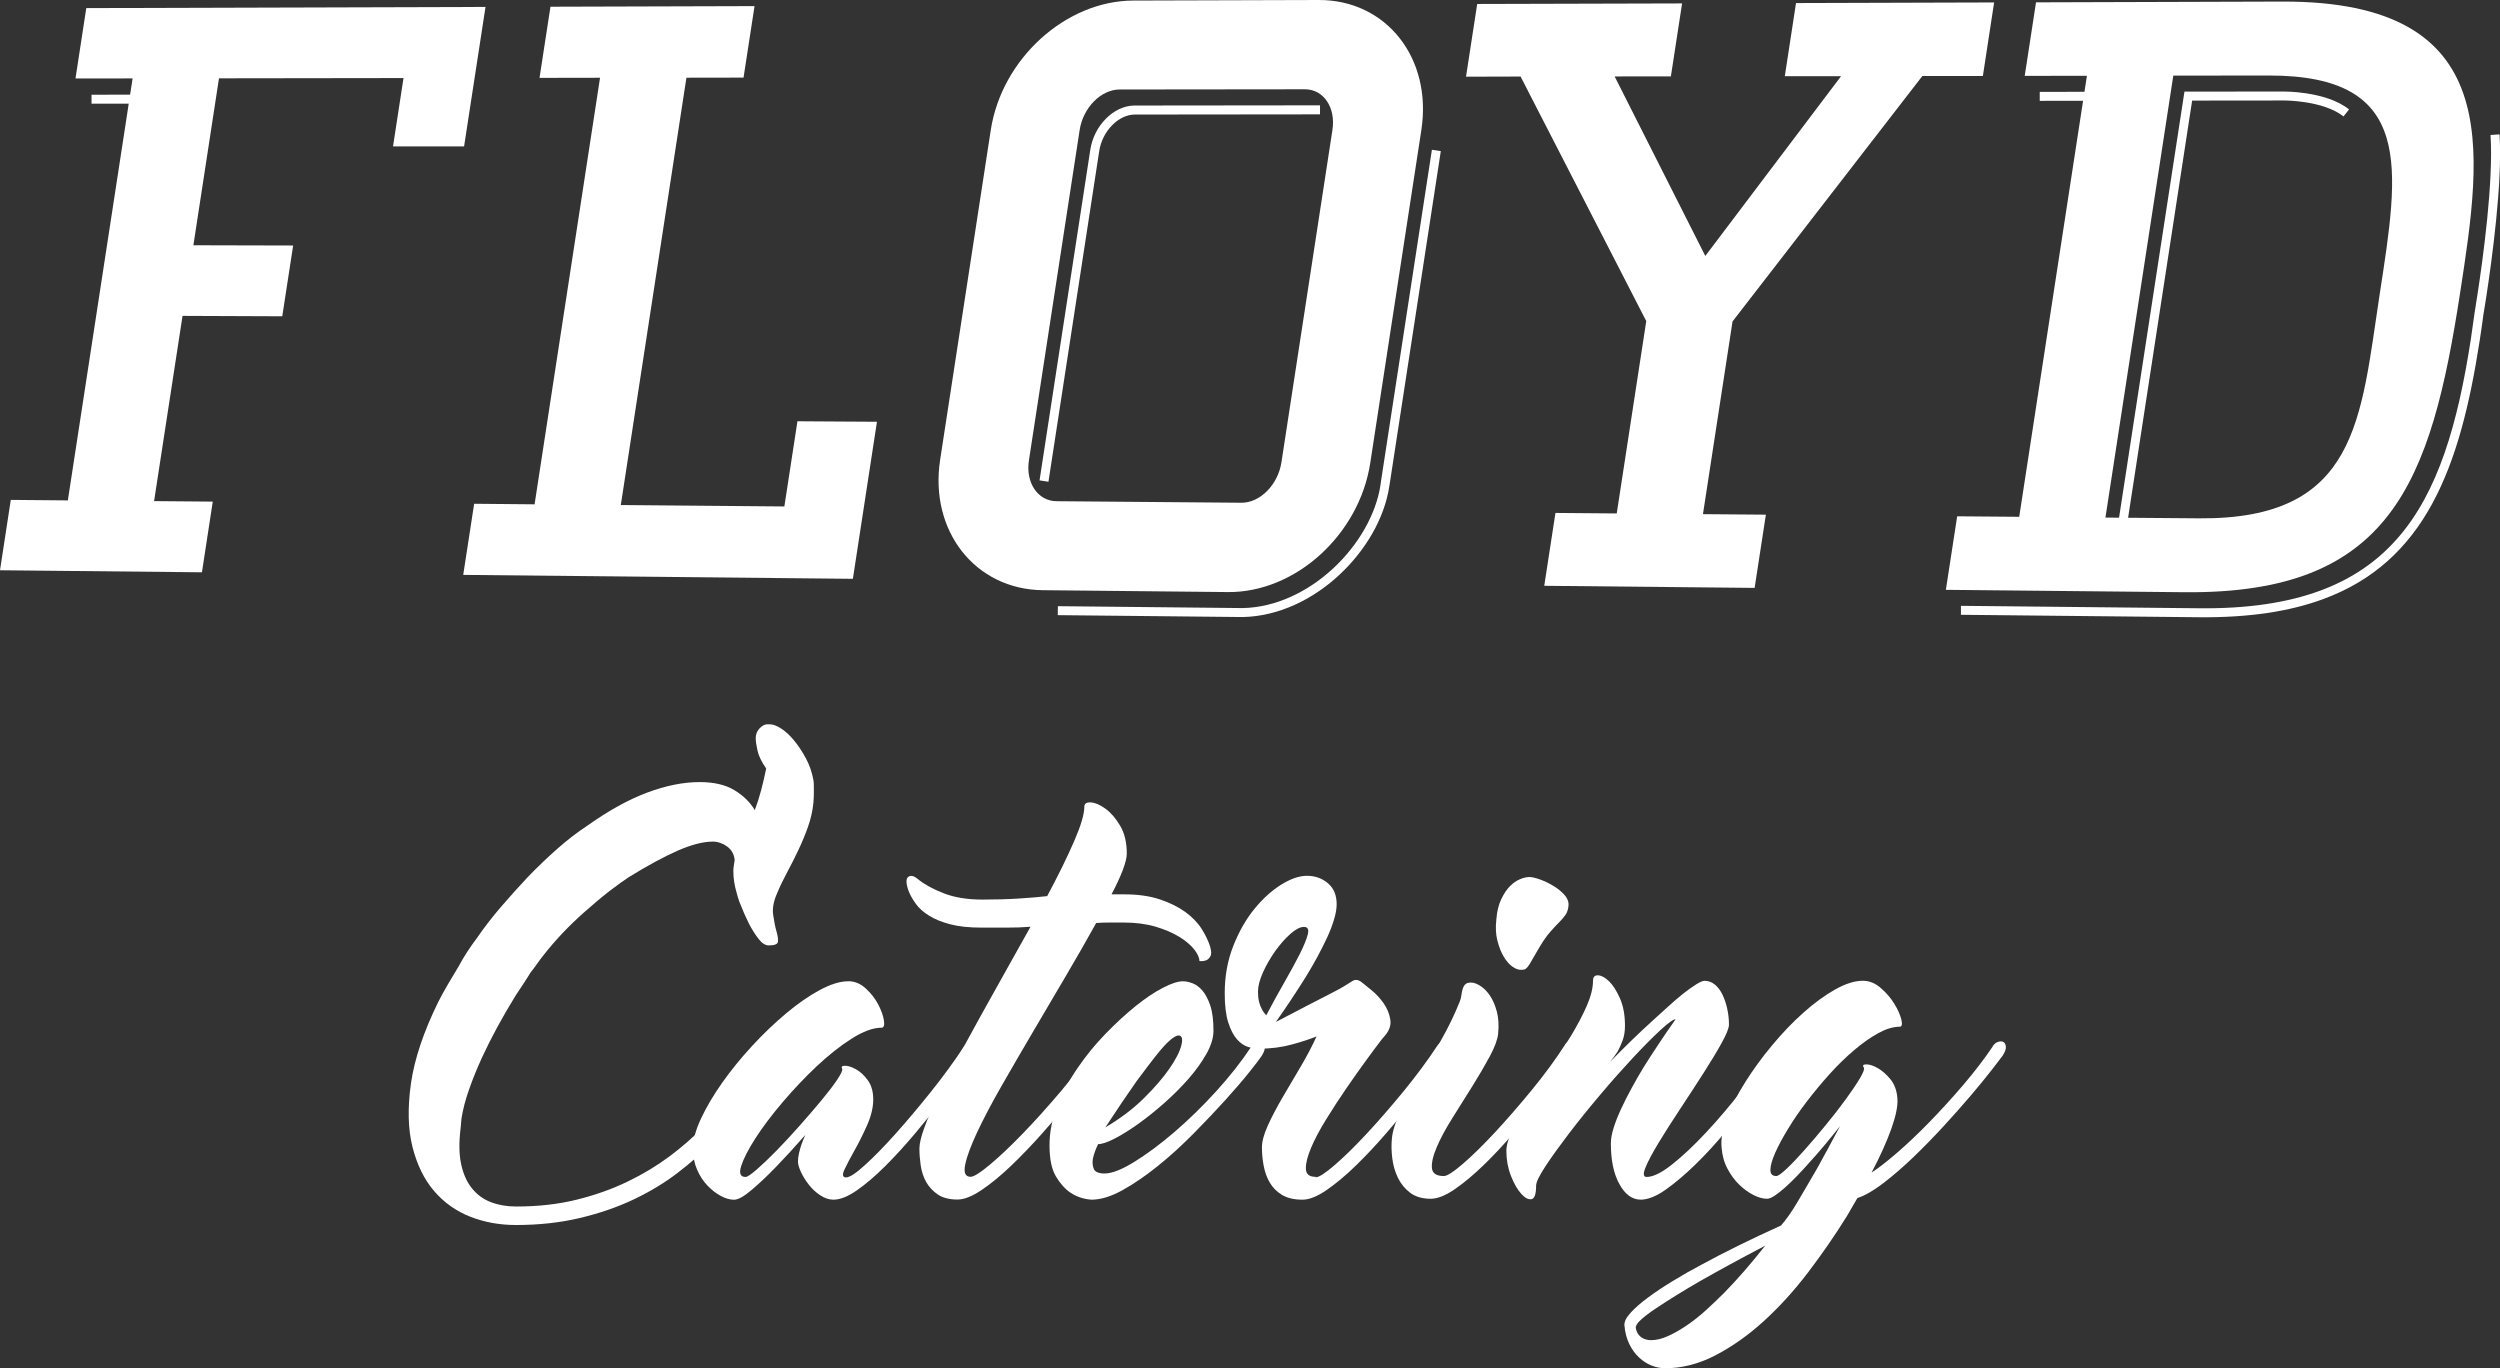
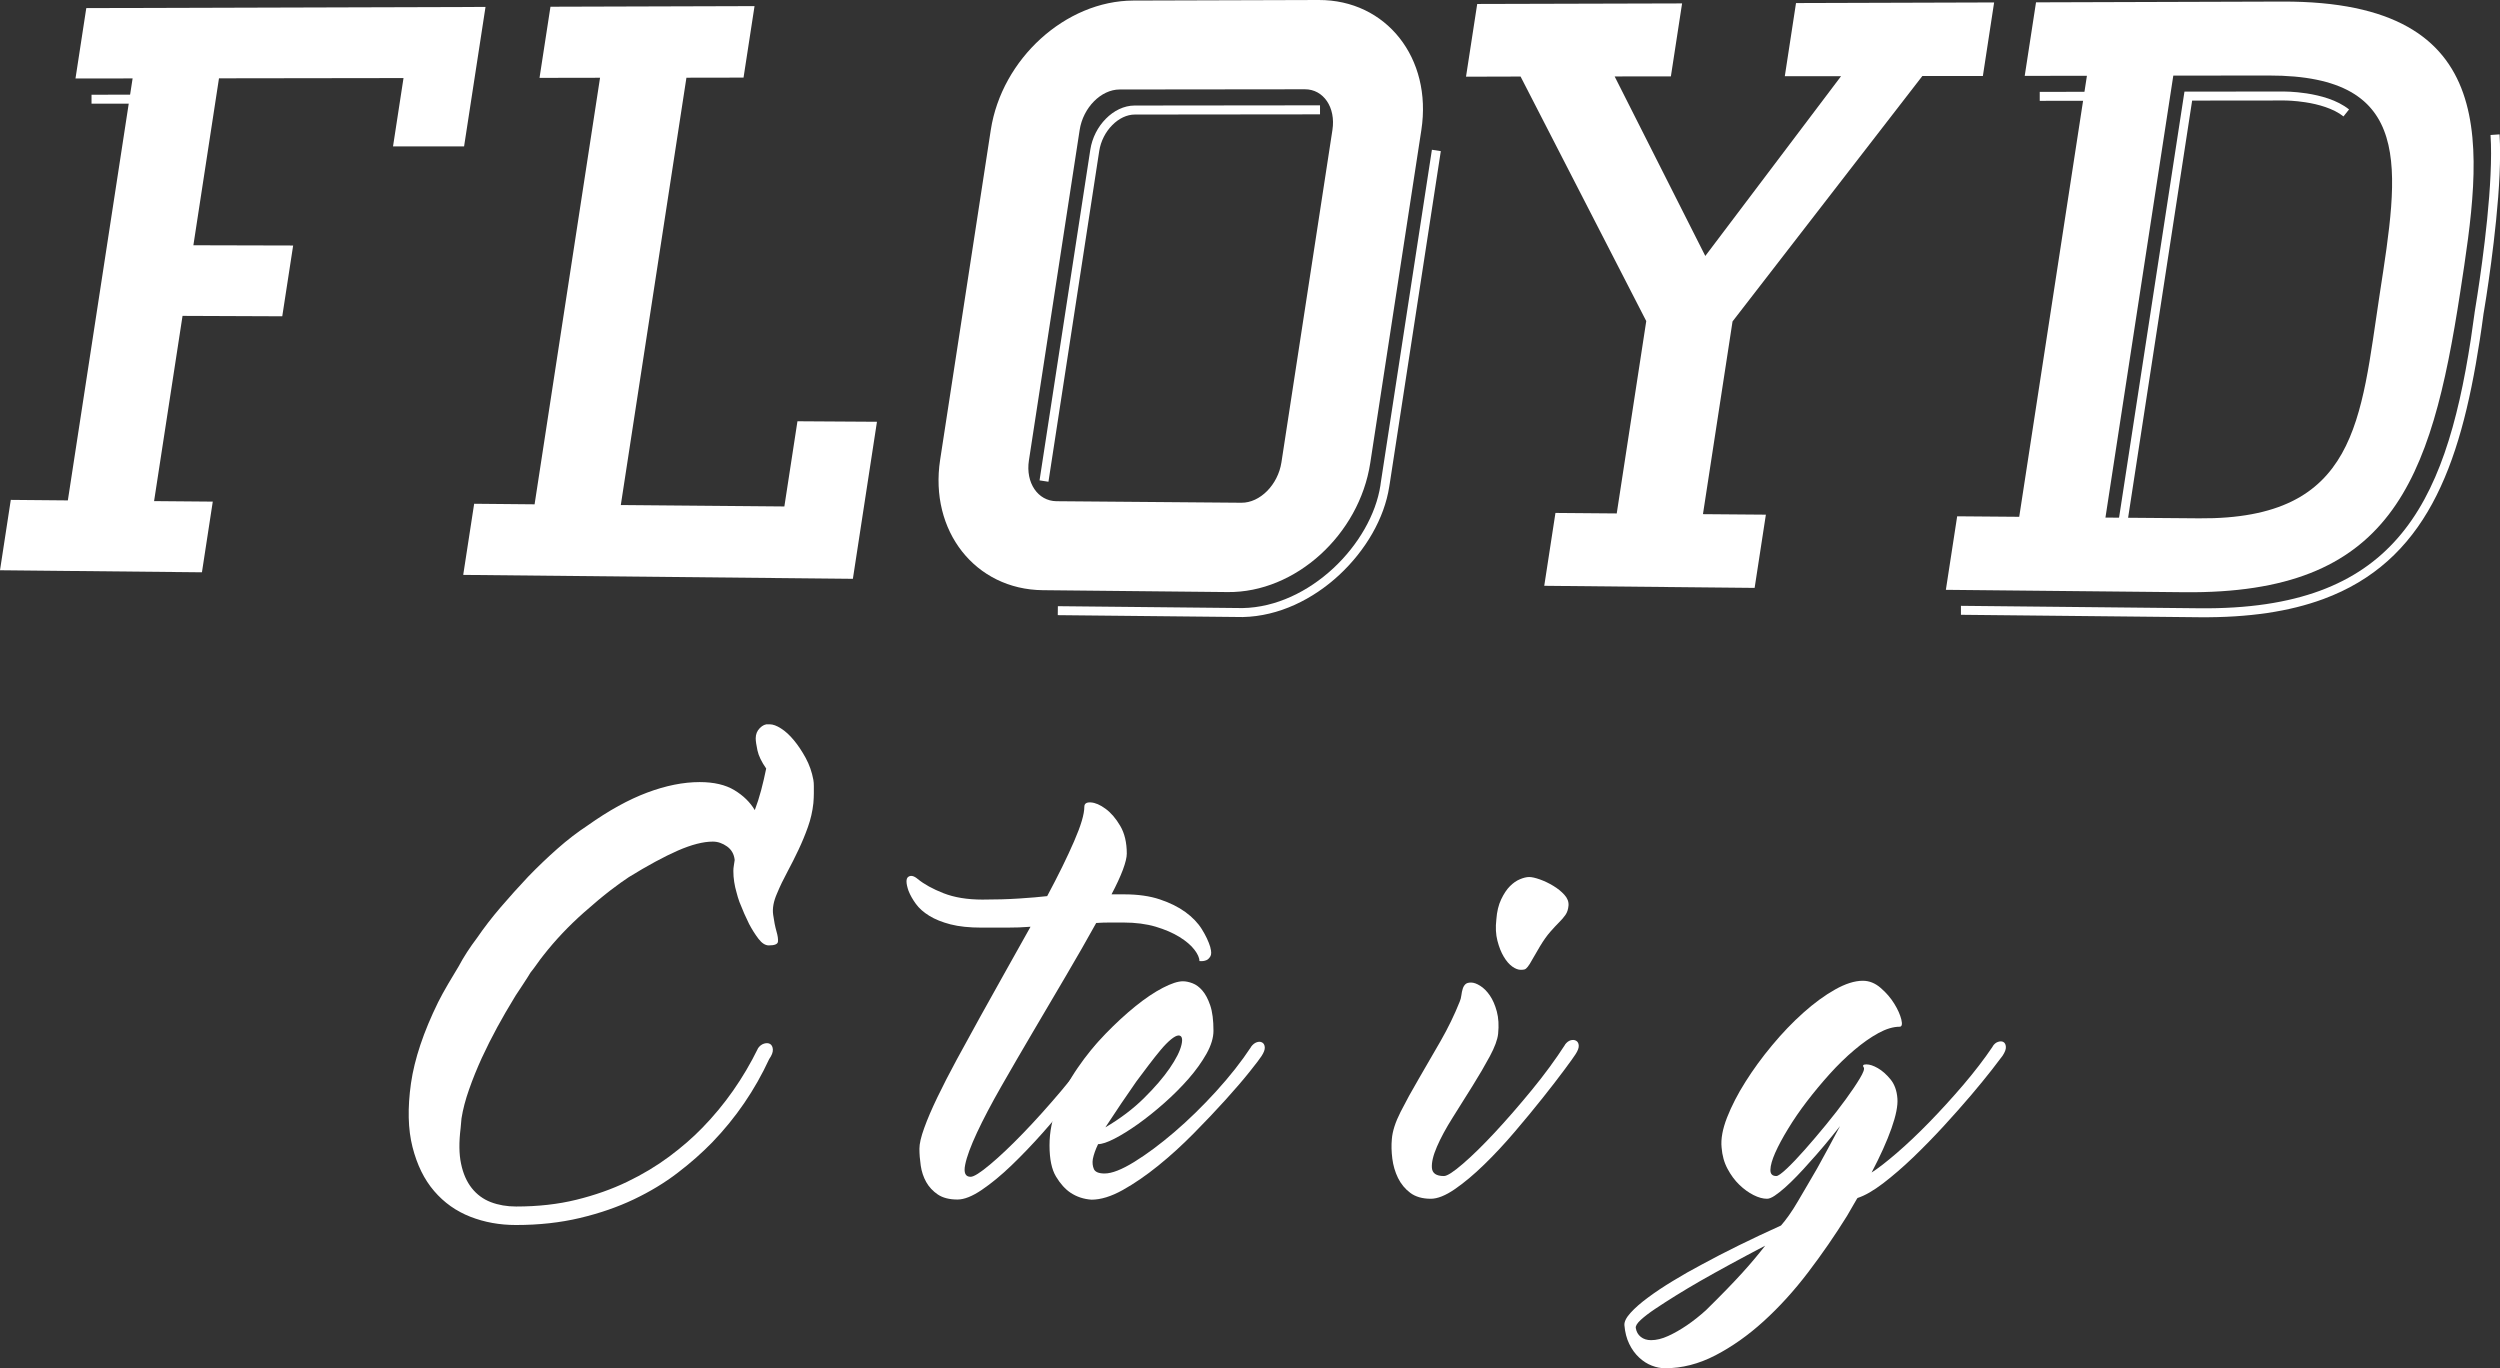
<svg xmlns="http://www.w3.org/2000/svg" width="349" height="191" viewBox="0 0 349 191" fill="none">
  <rect x="0" y="0" width="349" height="191" fill="#333333" stroke="none" />
  <g clip-path="url(#clip0_310_125)">
    <path d="M293.424 12.812L284.747 12.826V14.078L293.431 14.063V12.804L293.424 12.812ZM347.678 18.851C347.891 22.066 347.629 26.434 347.209 30.595C346.79 34.764 346.222 38.726 345.845 41.181C345.603 42.745 345.447 43.684 345.447 43.684V43.699V43.713C345.284 44.951 345.106 46.16 344.928 47.355C343.109 59.213 340.345 68.682 334.731 75.105C331.924 78.321 328.407 80.789 323.887 82.461C319.368 84.125 313.839 84.986 307.039 84.915L273.747 84.573V85.825L307.025 86.167C313.932 86.231 319.616 85.37 324.321 83.634C331.377 81.038 336.195 76.464 339.535 70.318C342.882 64.179 344.786 56.489 346.165 47.54C346.349 46.345 346.527 45.121 346.691 43.877L346.072 43.791L346.683 43.898C346.683 43.898 346.854 42.938 347.096 41.365C347.472 38.897 348.041 34.913 348.46 30.716C348.886 26.519 349.149 22.109 348.936 18.758L347.685 18.844L347.678 18.851ZM327.931 15.28C326.225 13.921 323.901 13.338 322.018 13.039C320.22 12.769 318.828 12.776 318.828 12.776H318.821L304.95 12.79L295.399 75.013L296.635 75.205L306.023 14.042L318.821 14.028H318.877C319.14 14.028 320.348 14.049 321.826 14.277C323.603 14.547 325.763 15.138 327.149 16.254L327.931 15.273V15.28Z" fill="white" />
    <path d="M199.894 20.907L192.752 67.416C192.745 67.529 192.724 67.643 192.709 67.75C192.084 71.826 189.618 76.094 186.122 79.338C182.619 82.589 178.121 84.801 173.473 84.887L173.487 85.513V84.887L147.678 84.623L147.664 85.875L173.487 86.139H173.502C178.526 86.032 183.287 83.67 186.968 80.256C190.641 76.834 193.256 72.374 193.939 67.935C193.96 67.814 193.974 67.693 193.995 67.579L193.37 67.501L193.995 67.6L201.137 21.099L199.901 20.907H199.894ZM184.26 14.704L158.401 14.732C156.895 14.732 155.466 15.465 154.372 16.582C153.264 17.699 152.461 19.228 152.205 20.914L145.12 67.06L146.364 67.252L153.448 21.106C153.661 19.691 154.351 18.389 155.275 17.464C156.191 16.532 157.321 15.991 158.415 15.991L184.274 15.963V14.711L184.26 14.704Z" fill="white" />
    <path d="M21.219 13.21L12.777 13.224V14.476L21.226 14.469" fill="white" />
    <path d="M18.511 10.948L10.538 10.955L12.045 1.131L67.778 0.968L64.786 20.437H54.866L56.33 10.898L30.57 10.934L26.996 34.238L40.924 34.273L39.403 44.154L25.482 44.097L21.51 69.955L29.703 70.026L28.19 79.893L0 79.608L1.506 69.784L9.472 69.856L18.511 10.948Z" fill="white" />
    <path d="M83.766 10.855L75.317 10.87L76.845 0.939L105.333 0.854L103.798 10.834L95.825 10.848L86.665 70.503L109.497 70.702L111.324 58.808L122.423 58.879L119.062 80.803L64.665 80.255L66.193 70.325L74.628 70.403L83.766 10.855Z" fill="white" />
    <path d="M229.817 44.823L212.272 10.685L204.655 10.706L206.218 0.555L234.82 0.477L233.256 10.663L225.404 10.671L238.06 35.732L257.012 10.635H249.16L250.723 0.427L278.38 0.342L276.81 10.607L268.36 10.614L241.862 44.873L237.733 71.776L246.516 71.847L244.946 82.07L215.577 81.778L217.14 71.606L225.696 71.677L229.817 44.823Z" fill="white" />
    <path d="M282.651 10.592L284.228 0.327L318.65 0.22C349.753 0.135 346.506 20.878 343.45 40.768C339.35 67.494 333.736 82.959 304.928 82.674L271.643 82.34L273.221 72.075L281.883 72.146L291.334 10.578L282.658 10.592H282.651ZM293.921 72.253L306.996 72.359C329.188 72.544 329.529 58.516 332.201 41.095C334.916 23.432 337.168 10.514 316.724 10.542L303.393 10.556L293.921 72.246V72.253Z" fill="white" />
    <path d="M171.391 82.653L145.575 82.39C136.152 82.297 129.721 74.131 131.242 64.193L138.312 18.154C139.84 8.209 148.765 0.107 158.209 0.078L184.083 0C193.526 -0.035 199.957 8.11 198.423 18.14L191.288 64.634C189.746 74.664 180.821 82.753 171.398 82.653M156.305 12.492C153.704 12.492 151.196 15.031 150.72 18.147L143.635 64.286C143.159 67.394 144.885 69.941 147.479 69.969L173.303 70.183C175.896 70.204 178.405 67.679 178.888 64.542L186.008 18.14C186.491 15.003 184.765 12.456 182.164 12.463L156.298 12.492H156.305Z" fill="white" />
    <path d="M105.781 146.391C106.022 146.021 106.321 145.793 106.669 145.686C107.017 145.587 107.302 145.608 107.522 145.75C107.742 145.893 107.87 146.149 107.891 146.512C107.913 146.882 107.742 147.33 107.373 147.856C105.376 152.174 102.732 156.044 99.435 159.465C98.007 160.931 96.394 162.361 94.582 163.741C92.77 165.128 90.737 166.359 88.478 167.433C86.218 168.507 83.716 169.375 80.966 170.029C78.216 170.684 75.239 171.011 72.027 171.011C69.746 171.011 67.621 170.627 65.646 169.851C63.67 169.076 61.993 167.888 60.608 166.273C59.222 164.666 58.22 162.617 57.587 160.134C56.955 157.652 56.884 154.678 57.374 151.214C57.865 147.835 59.122 144.065 61.162 139.91C61.531 139.177 61.993 138.324 62.569 137.342C63.137 136.368 63.628 135.55 64.033 134.895C64.722 133.593 65.582 132.27 66.598 130.926C67.572 129.503 68.673 128.073 69.895 126.65C71.118 125.228 72.397 123.798 73.74 122.375C75.083 120.988 76.447 119.686 77.833 118.463C79.218 117.239 80.618 116.165 82.047 115.226C84.974 113.149 87.746 111.619 90.347 110.645C92.947 109.67 95.392 109.179 97.673 109.179C99.662 109.179 101.283 109.556 102.526 110.311C103.77 111.065 104.715 111.989 105.369 113.092C105.696 112.238 105.987 111.314 106.257 110.311C106.52 109.315 106.754 108.305 106.96 107.287C106.307 106.348 105.902 105.509 105.738 104.748C105.575 103.994 105.497 103.432 105.497 103.069C105.497 102.5 105.688 102.023 106.079 101.632C106.463 101.248 106.861 101.07 107.266 101.113H107.451C107.898 101.113 108.431 101.305 109.035 101.696C109.647 102.08 110.243 102.635 110.833 103.346C111.423 104.058 111.97 104.883 112.482 105.822C112.986 106.761 113.349 107.778 113.548 108.881C113.59 109.123 113.612 109.414 113.612 109.734V110.744C113.612 111.129 113.59 111.591 113.548 112.117C113.427 113.256 113.171 114.372 112.787 115.447C112.404 116.528 111.963 117.588 111.473 118.626C110.982 119.665 110.464 120.696 109.917 121.714C109.369 122.731 108.886 123.727 108.481 124.708C107.991 125.811 107.806 126.807 107.934 127.703C108.055 128.6 108.211 129.361 108.389 129.994C108.574 130.627 108.645 131.118 108.602 131.459C108.559 131.808 108.133 131.979 107.323 131.979C106.833 131.979 106.356 131.673 105.887 131.061C105.418 130.449 104.985 129.759 104.573 128.984C104.125 128.087 103.677 127.07 103.23 125.925C103.066 125.477 102.924 125.007 102.803 124.516C102.683 124.111 102.576 123.649 102.498 123.143C102.413 122.631 102.377 122.112 102.377 121.586C102.377 121.344 102.398 121.095 102.441 120.853C102.484 120.611 102.519 120.341 102.562 120.056C102.477 119.245 102.121 118.612 101.496 118.164C100.863 117.716 100.203 117.488 99.513 117.488C98.17 117.488 96.543 117.908 94.631 118.74C92.72 119.58 90.439 120.81 87.795 122.439C87.106 122.887 86.239 123.513 85.202 124.303C84.164 125.1 82.935 126.124 81.507 127.39C79.389 129.268 77.52 131.246 75.893 133.323C75.566 133.728 75.26 134.141 74.976 134.547C74.692 134.952 74.386 135.365 74.059 135.77C73.939 135.976 73.782 136.218 73.605 136.503C73.427 136.787 73.221 137.107 72.993 137.449C72.766 137.797 72.546 138.132 72.326 138.459C72.098 138.786 71.906 139.092 71.743 139.377C70.968 140.643 70.194 141.973 69.426 143.382C68.659 144.79 67.934 146.227 67.259 147.692C66.591 149.158 65.994 150.623 65.49 152.067C64.978 153.511 64.623 154.87 64.424 156.136L64.303 157.481C64.061 159.437 64.075 161.102 64.367 162.467C64.651 163.833 65.148 164.964 65.859 165.861C66.57 166.757 67.458 167.411 68.517 167.817C69.575 168.222 70.755 168.429 72.055 168.429C75.104 168.429 77.918 168.116 80.476 167.482C83.041 166.849 85.401 166.017 87.554 164.979C89.714 163.94 91.661 162.766 93.416 161.464C95.164 160.163 96.713 158.818 98.056 157.431C101.19 154.216 103.77 150.524 105.809 146.369L105.781 146.391Z" fill="white" />
-     <path d="M118.415 136.979C119.311 136.979 120.128 137.314 120.86 137.99C121.592 138.658 122.175 139.405 122.601 140.223C123.027 141.041 123.29 141.781 123.397 142.457C123.496 143.126 123.39 143.467 123.063 143.467C121.883 143.467 120.49 143.979 118.884 144.997C117.278 146.021 115.651 147.308 114.003 148.859C112.354 150.41 110.769 152.089 109.241 153.881C107.714 155.681 106.456 157.353 105.454 158.911C104.459 160.461 103.798 161.749 103.471 162.773C103.144 163.798 103.351 164.303 104.082 164.303C104.324 164.303 104.843 163.954 105.639 163.264C106.435 162.574 107.351 161.699 108.389 160.639C109.426 159.579 110.506 158.42 111.622 157.154C112.738 155.895 113.761 154.707 114.671 153.611C115.587 152.508 116.319 151.555 116.866 150.737C117.413 149.919 117.648 149.414 117.57 149.208C117.406 148.923 117.541 148.781 117.968 148.781C118.394 148.781 118.906 148.945 119.496 149.272C120.085 149.599 120.632 150.104 121.144 150.801C121.649 151.491 121.904 152.388 121.904 153.49C121.904 154.593 121.62 155.781 121.052 157.068C120.483 158.349 119.893 159.537 119.282 160.611C118.671 161.692 118.202 162.588 117.875 163.3C117.548 164.011 117.634 164.367 118.117 164.367C118.6 164.367 119.481 163.798 120.739 162.652C121.997 161.514 123.425 160.056 125.01 158.285C126.594 156.513 128.243 154.557 129.956 152.416C131.668 150.275 133.189 148.191 134.532 146.149C134.774 145.822 135.044 145.608 135.328 145.509C135.612 145.409 135.868 145.416 136.088 145.537C136.308 145.658 136.436 145.886 136.451 146.213C136.472 146.54 136.316 146.946 135.996 147.436C135.754 147.764 135.235 148.489 134.44 149.606C133.644 150.73 132.677 152.032 131.54 153.519C130.403 155.005 129.138 156.577 127.753 158.221C126.367 159.871 124.981 161.386 123.603 162.766C122.217 164.146 120.895 165.277 119.638 166.159C118.373 167.042 117.278 167.475 116.34 167.475C115.729 167.475 115.118 167.269 114.507 166.864C113.896 166.458 113.37 165.967 112.922 165.398C112.475 164.829 112.105 164.239 111.821 163.627C111.537 163.015 111.395 162.524 111.395 162.162C111.395 161.799 111.444 161.4 111.544 160.967C111.643 160.54 111.757 160.141 111.878 159.779C112.041 159.33 112.226 158.882 112.425 158.434C110.961 160.106 109.575 161.614 108.275 162.958C107.174 164.097 106.079 165.135 104.978 166.074C103.876 167.013 103.045 167.483 102.477 167.483C101.908 167.483 101.297 167.312 100.643 166.963C99.989 166.615 99.371 166.138 98.781 165.526C98.192 164.915 97.701 164.175 97.317 163.293C96.934 162.418 96.735 161.429 96.735 160.326C96.735 159.145 97.111 157.751 97.865 156.144C98.618 154.536 99.606 152.864 100.828 151.136C102.05 149.407 103.443 147.693 105.006 146C106.57 144.306 108.161 142.791 109.767 141.447C111.373 140.102 112.93 139.021 114.436 138.21C115.942 137.399 117.264 136.987 118.401 136.987L118.415 136.979Z" fill="white" />
    <path d="M168.961 132.27C169.124 132.839 169.124 133.259 168.961 133.522C168.797 133.785 168.613 133.963 168.414 134.041C168.129 134.162 167.803 134.205 167.44 134.162C167.44 133.714 167.206 133.188 166.737 132.576C166.268 131.964 165.578 131.374 164.662 130.805C163.745 130.236 162.636 129.759 161.336 129.368C160.036 128.984 158.529 128.784 156.817 128.784H154.891C154.258 128.784 153.64 128.806 153.029 128.848C151.764 131.132 150.364 133.586 148.815 136.211C147.266 138.836 145.724 141.468 144.175 144.093C142.626 146.718 141.162 149.25 139.776 151.669C138.391 154.095 137.261 156.243 136.387 158.114C135.513 159.992 134.958 161.486 134.738 162.602C134.511 163.726 134.766 164.281 135.498 164.281C135.946 164.281 136.849 163.712 138.213 162.567C139.577 161.429 141.112 159.97 142.825 158.199C144.537 156.428 146.292 154.472 148.105 152.33C149.917 150.189 151.494 148.105 152.837 146.063C153.043 145.736 153.292 145.523 153.598 145.423C153.903 145.324 154.159 145.331 154.358 145.452C154.564 145.573 154.671 145.8 154.692 146.127C154.713 146.455 154.557 146.86 154.237 147.351C154.031 147.678 153.512 148.404 152.681 149.521C151.849 150.645 150.819 151.946 149.597 153.433C148.375 154.92 147.032 156.485 145.568 158.135C144.104 159.785 142.647 161.301 141.205 162.688C139.762 164.075 138.376 165.213 137.055 166.109C135.733 167.006 134.603 167.454 133.665 167.454C132.528 167.454 131.611 167.219 130.915 166.75C130.226 166.28 129.686 165.704 129.295 165.007C128.911 164.317 128.655 163.549 128.534 162.716C128.414 161.884 128.35 161.094 128.35 160.362C128.35 159.672 128.57 158.704 129.025 157.459C129.472 156.214 130.084 154.792 130.858 153.184C131.633 151.576 132.535 149.812 133.573 147.899C134.61 145.985 135.697 144 136.841 141.937C137.978 139.882 139.151 137.783 140.352 135.642C141.553 133.501 142.718 131.416 143.862 129.375C142.803 129.46 141.702 129.496 140.565 129.496H137.026C135.314 129.496 133.871 129.346 132.691 129.041C131.512 128.735 130.524 128.336 129.728 127.845C128.932 127.355 128.314 126.807 127.866 126.195C127.419 125.583 127.071 124.972 126.829 124.36C126.467 123.3 126.452 122.645 126.801 122.404C127.149 122.162 127.582 122.261 128.115 122.709C129.011 123.442 130.211 124.104 131.718 124.694C133.224 125.285 135.036 125.583 137.154 125.583C138.987 125.583 140.686 125.534 142.249 125.434C143.812 125.334 145.127 125.221 146.186 125.1C147.735 122.204 148.986 119.658 149.938 117.46C150.897 115.261 151.373 113.654 151.373 112.629C151.373 112.181 151.679 111.975 152.29 112.018C152.901 112.06 153.583 112.352 154.337 112.907C155.09 113.455 155.772 114.251 156.383 115.29C156.994 116.329 157.3 117.623 157.3 119.167C157.3 119.7 157.115 120.447 156.753 121.429C156.383 122.404 155.857 123.549 155.168 124.851H156.937C158.849 124.851 160.512 125.085 161.912 125.555C163.319 126.024 164.505 126.615 165.486 127.326C166.459 128.038 167.227 128.834 167.774 129.709C168.321 130.584 168.719 131.431 168.968 132.242L168.961 132.27Z" fill="white" />
    <path d="M174.639 146.142C174.88 145.815 175.143 145.601 175.434 145.502C175.719 145.402 175.975 145.409 176.195 145.53C176.415 145.651 176.543 145.879 176.564 146.206C176.586 146.533 176.429 146.938 176.11 147.429C175.903 147.757 175.356 148.482 174.461 149.599C173.566 150.723 172.45 152.025 171.107 153.511C169.764 154.998 168.279 156.57 166.651 158.214C165.024 159.864 163.368 161.372 161.677 162.738C159.986 164.104 158.337 165.235 156.731 166.131C155.125 167.027 153.669 167.475 152.368 167.475C151.267 167.397 150.293 167.07 149.44 166.501C148.709 166.01 148.033 165.27 147.429 164.267C146.818 163.271 146.513 161.813 146.513 159.899C146.513 157.986 146.875 156.222 147.614 154.372C148.346 152.516 149.291 150.744 150.457 149.058C151.615 147.365 152.908 145.786 154.329 144.321C155.751 142.855 157.151 141.568 158.508 140.472C159.872 139.37 161.144 138.516 162.324 137.904C163.503 137.292 164.441 136.987 165.131 136.987C165.536 136.987 165.983 137.079 166.474 137.264C166.964 137.449 167.419 137.783 167.845 138.274C168.272 138.765 168.641 139.455 168.947 140.351C169.252 141.248 169.401 142.428 169.401 143.894C169.401 144.868 169.075 145.943 168.428 147.102C167.774 148.262 166.943 149.421 165.927 150.588C164.91 151.747 163.781 152.878 162.537 153.981C161.293 155.084 160.071 156.058 158.877 156.912C157.676 157.765 156.575 158.448 155.58 158.96C154.585 159.473 153.818 159.722 153.292 159.722C152.922 160.497 152.681 161.187 152.56 161.799C152.475 162.332 152.532 162.795 152.709 163.207C152.894 163.613 153.391 163.819 154.202 163.819C155.218 163.819 156.603 163.278 158.351 162.197C160.1 161.116 161.961 159.736 163.937 158.043C165.912 156.35 167.852 154.458 169.764 152.359C171.675 150.261 173.303 148.198 174.646 146.156L174.639 146.142ZM164.505 144.555C164.264 144.555 163.916 144.74 163.468 145.103C163.02 145.473 162.544 145.957 162.032 146.569C161.521 147.18 160.974 147.87 160.384 148.646C159.794 149.421 159.211 150.197 158.643 150.965C157.3 152.878 155.857 155.02 154.308 157.381C156.383 156.158 158.174 154.806 159.68 153.319C161.187 151.833 162.388 150.438 163.283 149.137C164.178 147.835 164.726 146.746 164.932 145.864C165.138 144.989 164.996 144.548 164.505 144.548V144.555Z" fill="white" />
-     <path d="M200.583 146.085C200.789 145.757 201.038 145.544 201.343 145.444C201.649 145.345 201.905 145.352 202.104 145.473C202.31 145.594 202.416 145.821 202.437 146.149C202.459 146.476 202.302 146.881 201.983 147.372C201.777 147.699 201.272 148.425 200.455 149.542C199.638 150.666 198.643 151.968 197.463 153.454C196.284 154.941 194.983 156.506 193.555 158.156C192.134 159.807 190.705 161.322 189.284 162.709C187.863 164.096 186.499 165.234 185.191 166.131C183.891 167.027 182.768 167.475 181.837 167.475C180.657 167.475 179.698 167.255 178.966 166.807C178.234 166.358 177.666 165.789 177.261 165.092C176.856 164.402 176.571 163.613 176.408 162.738C176.245 161.863 176.166 161.016 176.166 160.205C176.166 159.352 176.444 158.32 176.991 157.118C177.538 155.916 178.213 154.635 179.002 153.269C179.798 151.904 180.629 150.488 181.503 149.023C182.377 147.557 183.137 146.113 183.791 144.683C182.896 145.053 181.745 145.43 180.345 145.814C178.938 146.198 177.403 146.398 175.733 146.398C175.285 146.398 174.788 146.319 174.241 146.156C173.693 145.992 173.175 145.637 172.684 145.089C172.194 144.541 171.789 143.751 171.462 142.734C171.135 141.717 170.972 140.351 170.972 138.637C170.972 136.275 171.37 134.084 172.159 132.071C172.954 130.058 173.935 128.322 175.122 126.878C176.301 125.434 177.552 124.303 178.874 123.485C180.196 122.667 181.389 122.261 182.448 122.261C183.585 122.261 184.566 122.61 185.376 123.3C186.193 123.99 186.598 124.972 186.598 126.231C186.598 126.842 186.477 127.554 186.229 128.372C185.987 129.19 185.66 130.029 185.255 130.904C184.85 131.779 184.388 132.69 183.884 133.622C183.372 134.561 182.853 135.457 182.327 136.311C181.062 138.345 179.663 140.465 178.113 142.663C179.62 141.888 181.02 141.155 182.327 140.465C183.429 139.896 184.495 139.348 185.532 138.815C186.57 138.288 187.252 137.918 187.579 137.712C187.984 137.47 188.389 137.214 188.801 136.951C189.206 136.688 189.654 136.759 190.144 137.164C190.386 137.371 190.826 137.726 191.459 138.231C192.091 138.743 192.645 139.341 193.136 140.031C193.626 140.721 193.939 141.475 194.081 142.293C194.223 143.111 193.946 143.901 193.256 144.676C193.171 144.762 193.114 144.826 193.072 144.89C193.029 144.954 192.972 145.025 192.887 145.103C192.354 145.793 191.643 146.753 190.748 147.977C189.853 149.2 188.915 150.524 187.941 151.946C186.96 153.376 186.03 154.806 185.134 156.257C184.239 157.701 183.535 159.031 183.031 160.226C182.519 161.429 182.278 162.403 182.299 163.157C182.32 163.911 182.775 164.288 183.67 164.288V164.352C184.118 164.352 185.006 163.783 186.328 162.638C187.65 161.5 189.135 160.042 190.784 158.27C192.432 156.499 194.138 154.536 195.914 152.373C197.684 150.211 199.24 148.119 200.583 146.078V146.085ZM175.612 138.381C175.612 138.95 175.662 139.441 175.761 139.846C175.861 140.252 175.996 140.6 176.159 140.885C176.323 141.212 176.529 141.496 176.77 141.738C177.623 140.109 178.483 138.551 179.336 137.065C180.188 135.578 180.899 134.262 181.475 133.124C182.043 131.986 182.413 131.075 182.576 130.406C182.739 129.738 182.555 129.396 182.029 129.396C181.503 129.396 180.871 129.723 180.139 130.371C179.407 131.025 178.703 131.815 178.035 132.754C177.367 133.693 176.792 134.682 176.323 135.72C175.854 136.759 175.619 137.648 175.619 138.381H175.612Z" fill="white" />
    <path d="M218.469 145.836C218.71 145.509 218.98 145.309 219.265 145.224C219.549 145.146 219.805 145.16 220.025 145.288C220.245 145.409 220.373 145.637 220.394 145.957C220.416 146.284 220.259 146.689 219.94 147.18C219.734 147.508 219.215 148.233 218.383 149.35C217.552 150.474 216.543 151.776 215.363 153.262C214.184 154.749 212.883 156.328 211.455 158C210.034 159.672 208.606 161.201 207.184 162.581C205.763 163.968 204.399 165.107 203.098 166.003C201.798 166.899 200.675 167.347 199.744 167.347C198.565 167.347 197.605 167.07 196.873 166.522C196.142 165.974 195.573 165.277 195.161 164.445C194.756 163.613 194.486 162.702 194.365 161.728C194.244 160.753 194.223 159.857 194.301 159.039C194.379 157.936 194.791 156.663 195.523 155.219C196.255 153.775 197.108 152.217 198.089 150.545C199.069 148.873 200.071 147.131 201.109 145.324C202.146 143.51 203.034 141.689 203.766 139.853C203.887 139.569 203.972 139.263 204.008 138.936C204.051 138.608 204.107 138.317 204.193 138.046C204.271 137.783 204.399 137.57 204.562 137.406C204.726 137.243 204.989 137.164 205.358 137.164C205.728 137.164 206.154 137.314 206.637 137.62C207.127 137.926 207.575 138.374 207.98 138.964C208.385 139.555 208.712 140.301 208.954 141.198C209.195 142.094 209.259 143.133 209.138 144.314C209.053 145.132 208.669 146.177 207.98 147.458C207.291 148.738 206.488 150.118 205.571 151.584C204.655 153.049 203.731 154.529 202.793 156.015C201.855 157.502 201.123 158.854 200.597 160.077C200.064 161.301 199.837 162.29 199.894 163.044C199.957 163.798 200.512 164.175 201.571 164.175C202.018 164.175 202.906 163.606 204.228 162.46C205.55 161.322 207.035 159.864 208.684 158.093C210.332 156.321 212.038 154.358 213.814 152.195C215.584 150.04 217.14 147.92 218.483 145.843L218.469 145.836ZM212.301 135.386C211.938 135.386 211.54 135.237 211.114 134.931C210.688 134.625 210.29 134.17 209.927 133.558C209.558 132.946 209.266 132.206 209.039 131.324C208.812 130.449 208.762 129.46 208.89 128.358C208.968 127.255 209.195 126.323 209.565 125.548C209.934 124.773 210.339 124.161 210.787 123.713C211.235 123.264 211.704 122.937 212.194 122.738C212.684 122.532 213.111 122.432 213.473 122.432C213.836 122.432 214.34 122.546 214.965 122.766C215.598 122.994 216.216 123.286 216.827 123.656C217.438 124.026 217.957 124.438 218.383 124.908C218.81 125.377 219.002 125.875 218.966 126.402C218.924 126.935 218.781 127.369 218.54 127.718C218.298 128.066 217.993 128.422 217.623 128.785C217.254 129.154 216.849 129.588 216.401 130.101C215.953 130.613 215.484 131.274 214.994 132.085C214.504 132.903 214.141 133.529 213.892 133.977C213.651 134.426 213.445 134.753 213.281 134.952C213.118 135.158 212.976 135.279 212.855 135.322C212.734 135.365 212.549 135.386 212.308 135.386H212.301Z" fill="white" />
-     <path d="M229.028 167.468C227.849 167.468 226.861 166.743 226.065 165.298C225.269 163.854 224.878 161.969 224.878 159.643C224.878 158.989 225.006 158.249 225.276 157.409C225.539 156.577 225.887 155.695 226.314 154.785C226.74 153.867 227.216 152.921 227.749 151.946C228.275 150.972 228.829 150.011 229.398 149.072C230.741 146.917 232.247 144.655 233.917 142.286C233.59 142.286 232.88 142.798 231.778 143.815C230.677 144.833 229.405 146.12 227.962 147.664C226.52 149.215 224.999 150.922 223.415 152.8C221.83 154.671 220.373 156.478 219.051 158.206C217.73 159.942 216.628 161.464 215.754 162.794C214.88 164.125 214.44 165.035 214.44 165.533C214.44 166.693 214.226 167.319 213.8 167.404C213.374 167.489 212.891 167.24 212.365 166.657C211.839 166.074 211.356 165.242 210.929 164.153C210.503 163.065 210.29 161.905 210.29 160.689C210.29 159.871 210.581 158.854 211.178 157.63C211.768 156.406 212.514 155.083 213.409 153.661C214.305 152.238 215.278 150.751 216.337 149.2C217.396 147.65 218.369 146.149 219.265 144.676C220.16 143.211 220.899 141.802 221.496 140.458C222.086 139.113 222.384 137.932 222.384 136.915C222.384 136.389 222.619 136.133 223.088 136.154C223.557 136.175 224.068 136.453 224.615 136.979C225.163 137.506 225.674 138.302 226.143 139.362C226.612 140.422 226.847 141.703 226.847 143.211C226.847 143.986 226.733 144.669 226.513 145.259C226.293 145.85 226.058 146.369 225.809 146.817C225.482 147.308 225.134 147.778 224.772 148.226C226.847 146.106 228.78 144.235 230.57 142.606C231.345 141.916 232.105 141.219 232.859 140.529C233.612 139.839 234.322 139.227 234.997 138.694C235.673 138.167 236.269 137.733 236.795 137.413C237.321 137.086 237.712 136.922 237.954 136.922C238.479 136.922 238.963 137.093 239.389 137.442C239.815 137.79 240.171 138.26 240.455 138.85C240.739 139.441 240.967 140.102 241.123 140.835C241.286 141.568 241.364 142.3 241.364 143.033C241.364 143.524 241.016 144.384 240.327 145.629C239.638 146.874 238.778 148.29 237.762 149.876C236.746 151.463 235.673 153.106 234.557 154.799C233.434 156.492 232.453 158.035 231.594 159.444C230.741 160.852 230.116 162.012 229.732 162.93C229.348 163.847 229.398 164.303 229.881 164.303C230.776 164.303 231.963 163.712 233.455 162.531C234.941 161.35 236.525 159.857 238.217 158.043C239.908 156.229 241.606 154.223 243.312 152.025C245.024 149.826 246.545 147.707 247.888 145.672C248.094 145.345 248.343 145.131 248.648 145.032C248.954 144.932 249.21 144.939 249.409 145.06C249.615 145.181 249.721 145.409 249.743 145.729C249.764 146.056 249.608 146.462 249.288 146.953C249.082 147.28 248.577 148.012 247.76 149.151C246.943 150.289 245.962 151.619 244.797 153.12C243.638 154.628 242.352 156.229 240.952 157.915C239.545 159.608 238.124 161.158 236.682 162.56C235.239 163.968 233.853 165.142 232.532 166.074C231.21 167.006 230.037 167.475 229.021 167.475L229.028 167.468Z" fill="white" />
-     <path d="M278.167 146.085C278.373 145.757 278.622 145.544 278.927 145.444C279.233 145.345 279.489 145.352 279.687 145.473C279.894 145.594 280 145.821 280.021 146.149C280.043 146.476 279.886 146.881 279.567 147.372C279.361 147.657 278.863 148.311 278.074 149.329C277.279 150.346 276.305 151.541 275.147 152.907C273.988 154.272 272.702 155.717 271.302 157.246C269.895 158.775 268.481 160.219 267.06 161.585C265.632 162.951 264.239 164.153 262.882 165.192C261.517 166.23 260.331 166.913 259.307 167.241L259.186 167.425L257.843 169.745C256.174 172.433 254.361 175.058 252.407 177.626C250.453 180.194 248.385 182.464 246.211 184.441C244.036 186.419 241.784 188.005 239.467 189.207C237.151 190.41 234.806 191.007 232.446 191.007C231.835 191.007 231.217 190.886 230.585 190.637C229.952 190.395 229.362 190.018 228.815 189.506C228.268 188.994 227.806 188.368 227.444 187.614C227.074 186.86 226.854 185.992 226.769 185.017C226.726 184.527 227.01 183.95 227.621 183.275C228.232 182.599 229.043 181.887 230.066 181.133C231.082 180.379 232.24 179.604 233.548 178.814C234.848 178.018 236.191 177.256 237.577 176.524C240.789 174.774 244.477 172.96 248.627 171.082C248.954 170.712 249.316 170.25 249.728 169.673C250.133 169.104 250.553 168.45 250.979 167.717C251.405 166.984 251.853 166.223 252.322 165.427C252.791 164.63 253.246 163.847 253.694 163.072C254.71 161.237 255.768 159.28 256.87 157.203C255.363 159.117 253.942 160.81 252.599 162.275C252.031 162.93 251.448 163.556 250.858 164.167C250.268 164.779 249.707 165.32 249.181 165.789C248.648 166.259 248.172 166.636 247.746 166.92C247.319 167.205 246.964 167.347 246.68 167.347C246.111 167.347 245.479 167.177 244.79 166.828C244.1 166.479 243.439 166.003 242.807 165.391C242.175 164.779 241.627 164.039 241.158 163.157C240.689 162.282 240.419 161.294 240.334 160.191C240.213 159.01 240.469 157.616 241.094 156.008C241.727 154.4 242.58 152.736 243.66 151.029C244.74 149.314 245.976 147.614 247.383 145.928C248.79 144.235 250.24 142.72 251.746 141.376C253.253 140.031 254.731 138.95 256.174 138.139C257.616 137.328 258.909 136.915 260.053 136.915C260.949 136.915 261.78 137.25 262.555 137.925C263.329 138.594 263.962 139.334 264.445 140.124C264.935 140.92 265.262 141.653 265.426 142.322C265.589 142.99 265.504 143.332 265.184 143.332C264.289 143.332 263.301 143.631 262.221 144.221C261.141 144.811 260.025 145.594 258.867 146.576C257.708 147.55 256.557 148.674 255.42 149.933C254.283 151.199 253.225 152.473 252.244 153.753C251.263 155.034 250.389 156.307 249.622 157.573C248.847 158.839 248.25 159.956 247.817 160.931C247.39 161.905 247.163 162.695 247.149 163.285C247.127 163.876 247.405 164.175 247.973 164.175C248.215 164.175 248.705 163.826 249.437 163.136C250.169 162.446 251 161.571 251.938 160.511C252.876 159.451 253.864 158.292 254.902 157.025C255.939 155.766 256.863 154.571 257.68 153.447C258.497 152.33 259.144 151.363 259.634 150.545C260.124 149.727 260.309 149.222 260.181 149.016C259.975 148.731 260.096 148.589 260.551 148.589C261.006 148.589 261.524 148.759 262.136 149.108C262.747 149.457 263.336 149.976 263.905 150.666C264.473 151.356 264.8 152.252 264.878 153.355C264.957 154.329 264.687 155.717 264.054 157.509C263.422 159.302 262.498 161.358 261.276 163.684C262.171 163.115 263.344 162.204 264.786 160.966C266.229 159.721 267.749 158.285 269.334 156.656C270.919 155.026 272.496 153.298 274.067 151.463C275.63 149.627 277.009 147.835 278.188 146.085H278.167ZM230.492 187.087C231.224 187.087 232.02 186.895 232.873 186.504C233.725 186.12 234.6 185.615 235.495 185.01C236.39 184.399 237.279 183.694 238.153 182.905C239.027 182.108 239.872 181.304 240.682 180.493C242.594 178.537 244.505 176.339 246.424 173.892C243.006 175.684 239.972 177.335 237.328 178.843C236.191 179.497 235.083 180.159 234.003 180.827C232.922 181.496 231.956 182.122 231.103 182.691C230.251 183.26 229.568 183.78 229.057 184.249C228.545 184.719 228.318 185.096 228.353 185.38C228.439 185.907 228.666 186.326 229.057 186.632C229.441 186.938 229.924 187.087 230.492 187.087Z" fill="white" />
+     <path d="M278.167 146.085C278.373 145.757 278.622 145.544 278.927 145.444C279.233 145.345 279.489 145.352 279.687 145.473C279.894 145.594 280 145.821 280.021 146.149C280.043 146.476 279.886 146.881 279.567 147.372C279.361 147.657 278.863 148.311 278.074 149.329C277.279 150.346 276.305 151.541 275.147 152.907C273.988 154.272 272.702 155.717 271.302 157.246C269.895 158.775 268.481 160.219 267.06 161.585C265.632 162.951 264.239 164.153 262.882 165.192C261.517 166.23 260.331 166.913 259.307 167.241L259.186 167.425L257.843 169.745C256.174 172.433 254.361 175.058 252.407 177.626C250.453 180.194 248.385 182.464 246.211 184.441C244.036 186.419 241.784 188.005 239.467 189.207C237.151 190.41 234.806 191.007 232.446 191.007C231.835 191.007 231.217 190.886 230.585 190.637C229.952 190.395 229.362 190.018 228.815 189.506C228.268 188.994 227.806 188.368 227.444 187.614C227.074 186.86 226.854 185.992 226.769 185.017C226.726 184.527 227.01 183.95 227.621 183.275C228.232 182.599 229.043 181.887 230.066 181.133C231.082 180.379 232.24 179.604 233.548 178.814C234.848 178.018 236.191 177.256 237.577 176.524C240.789 174.774 244.477 172.96 248.627 171.082C248.954 170.712 249.316 170.25 249.728 169.673C250.133 169.104 250.553 168.45 250.979 167.717C251.405 166.984 251.853 166.223 252.322 165.427C252.791 164.63 253.246 163.847 253.694 163.072C254.71 161.237 255.768 159.28 256.87 157.203C255.363 159.117 253.942 160.81 252.599 162.275C252.031 162.93 251.448 163.556 250.858 164.167C250.268 164.779 249.707 165.32 249.181 165.789C248.648 166.259 248.172 166.636 247.746 166.92C247.319 167.205 246.964 167.347 246.68 167.347C246.111 167.347 245.479 167.177 244.79 166.828C244.1 166.479 243.439 166.003 242.807 165.391C242.175 164.779 241.627 164.039 241.158 163.157C240.689 162.282 240.419 161.294 240.334 160.191C240.213 159.01 240.469 157.616 241.094 156.008C241.727 154.4 242.58 152.736 243.66 151.029C244.74 149.314 245.976 147.614 247.383 145.928C248.79 144.235 250.24 142.72 251.746 141.376C253.253 140.031 254.731 138.95 256.174 138.139C257.616 137.328 258.909 136.915 260.053 136.915C260.949 136.915 261.78 137.25 262.555 137.925C263.329 138.594 263.962 139.334 264.445 140.124C264.935 140.92 265.262 141.653 265.426 142.322C265.589 142.99 265.504 143.332 265.184 143.332C264.289 143.332 263.301 143.631 262.221 144.221C261.141 144.811 260.025 145.594 258.867 146.576C257.708 147.55 256.557 148.674 255.42 149.933C254.283 151.199 253.225 152.473 252.244 153.753C251.263 155.034 250.389 156.307 249.622 157.573C248.847 158.839 248.25 159.956 247.817 160.931C247.39 161.905 247.163 162.695 247.149 163.285C247.127 163.876 247.405 164.175 247.973 164.175C248.215 164.175 248.705 163.826 249.437 163.136C250.169 162.446 251 161.571 251.938 160.511C252.876 159.451 253.864 158.292 254.902 157.025C255.939 155.766 256.863 154.571 257.68 153.447C258.497 152.33 259.144 151.363 259.634 150.545C260.124 149.727 260.309 149.222 260.181 149.016C259.975 148.731 260.096 148.589 260.551 148.589C261.006 148.589 261.524 148.759 262.136 149.108C262.747 149.457 263.336 149.976 263.905 150.666C264.473 151.356 264.8 152.252 264.878 153.355C264.957 154.329 264.687 155.717 264.054 157.509C263.422 159.302 262.498 161.358 261.276 163.684C262.171 163.115 263.344 162.204 264.786 160.966C266.229 159.721 267.749 158.285 269.334 156.656C270.919 155.026 272.496 153.298 274.067 151.463C275.63 149.627 277.009 147.835 278.188 146.085H278.167ZM230.492 187.087C231.224 187.087 232.02 186.895 232.873 186.504C233.725 186.12 234.6 185.615 235.495 185.01C236.39 184.399 237.279 183.694 238.153 182.905C242.594 178.537 244.505 176.339 246.424 173.892C243.006 175.684 239.972 177.335 237.328 178.843C236.191 179.497 235.083 180.159 234.003 180.827C232.922 181.496 231.956 182.122 231.103 182.691C230.251 183.26 229.568 183.78 229.057 184.249C228.545 184.719 228.318 185.096 228.353 185.38C228.439 185.907 228.666 186.326 229.057 186.632C229.441 186.938 229.924 187.087 230.492 187.087Z" fill="white" />
  </g>
  <defs>
    <clipPath id="clip0_310_125">
      <rect width="349" height="191" fill="white" />
    </clipPath>
  </defs>
</svg>